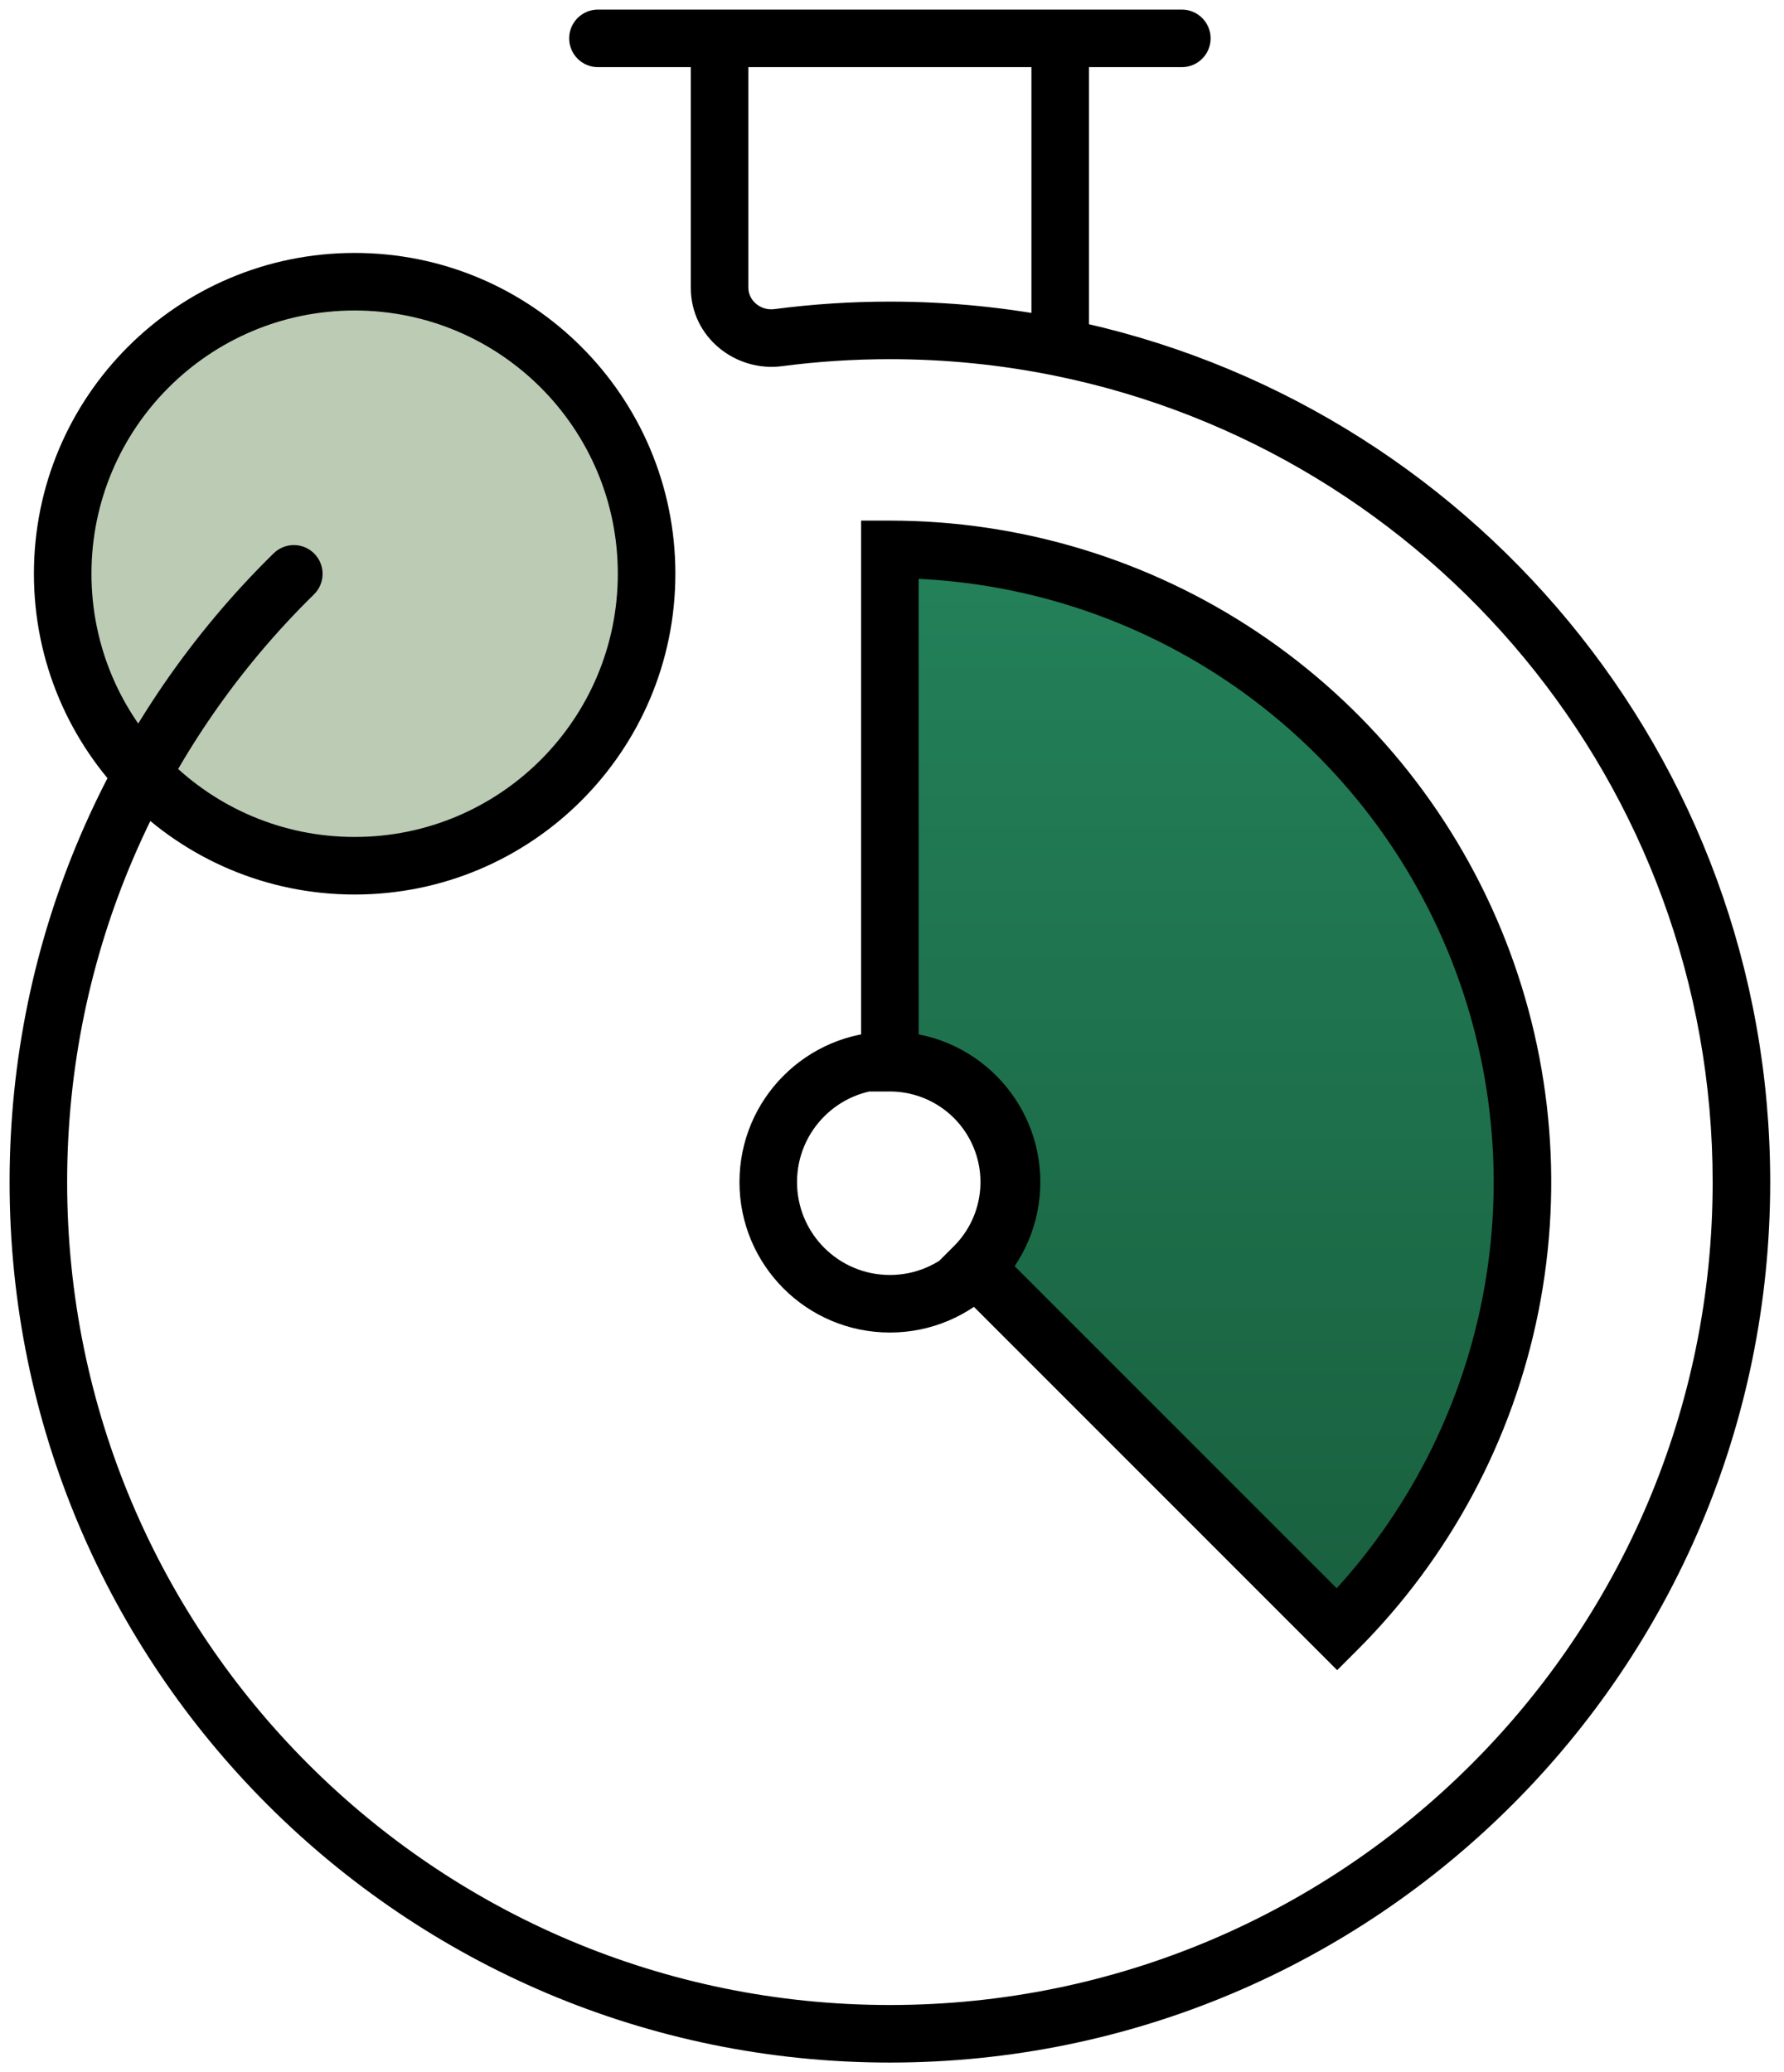
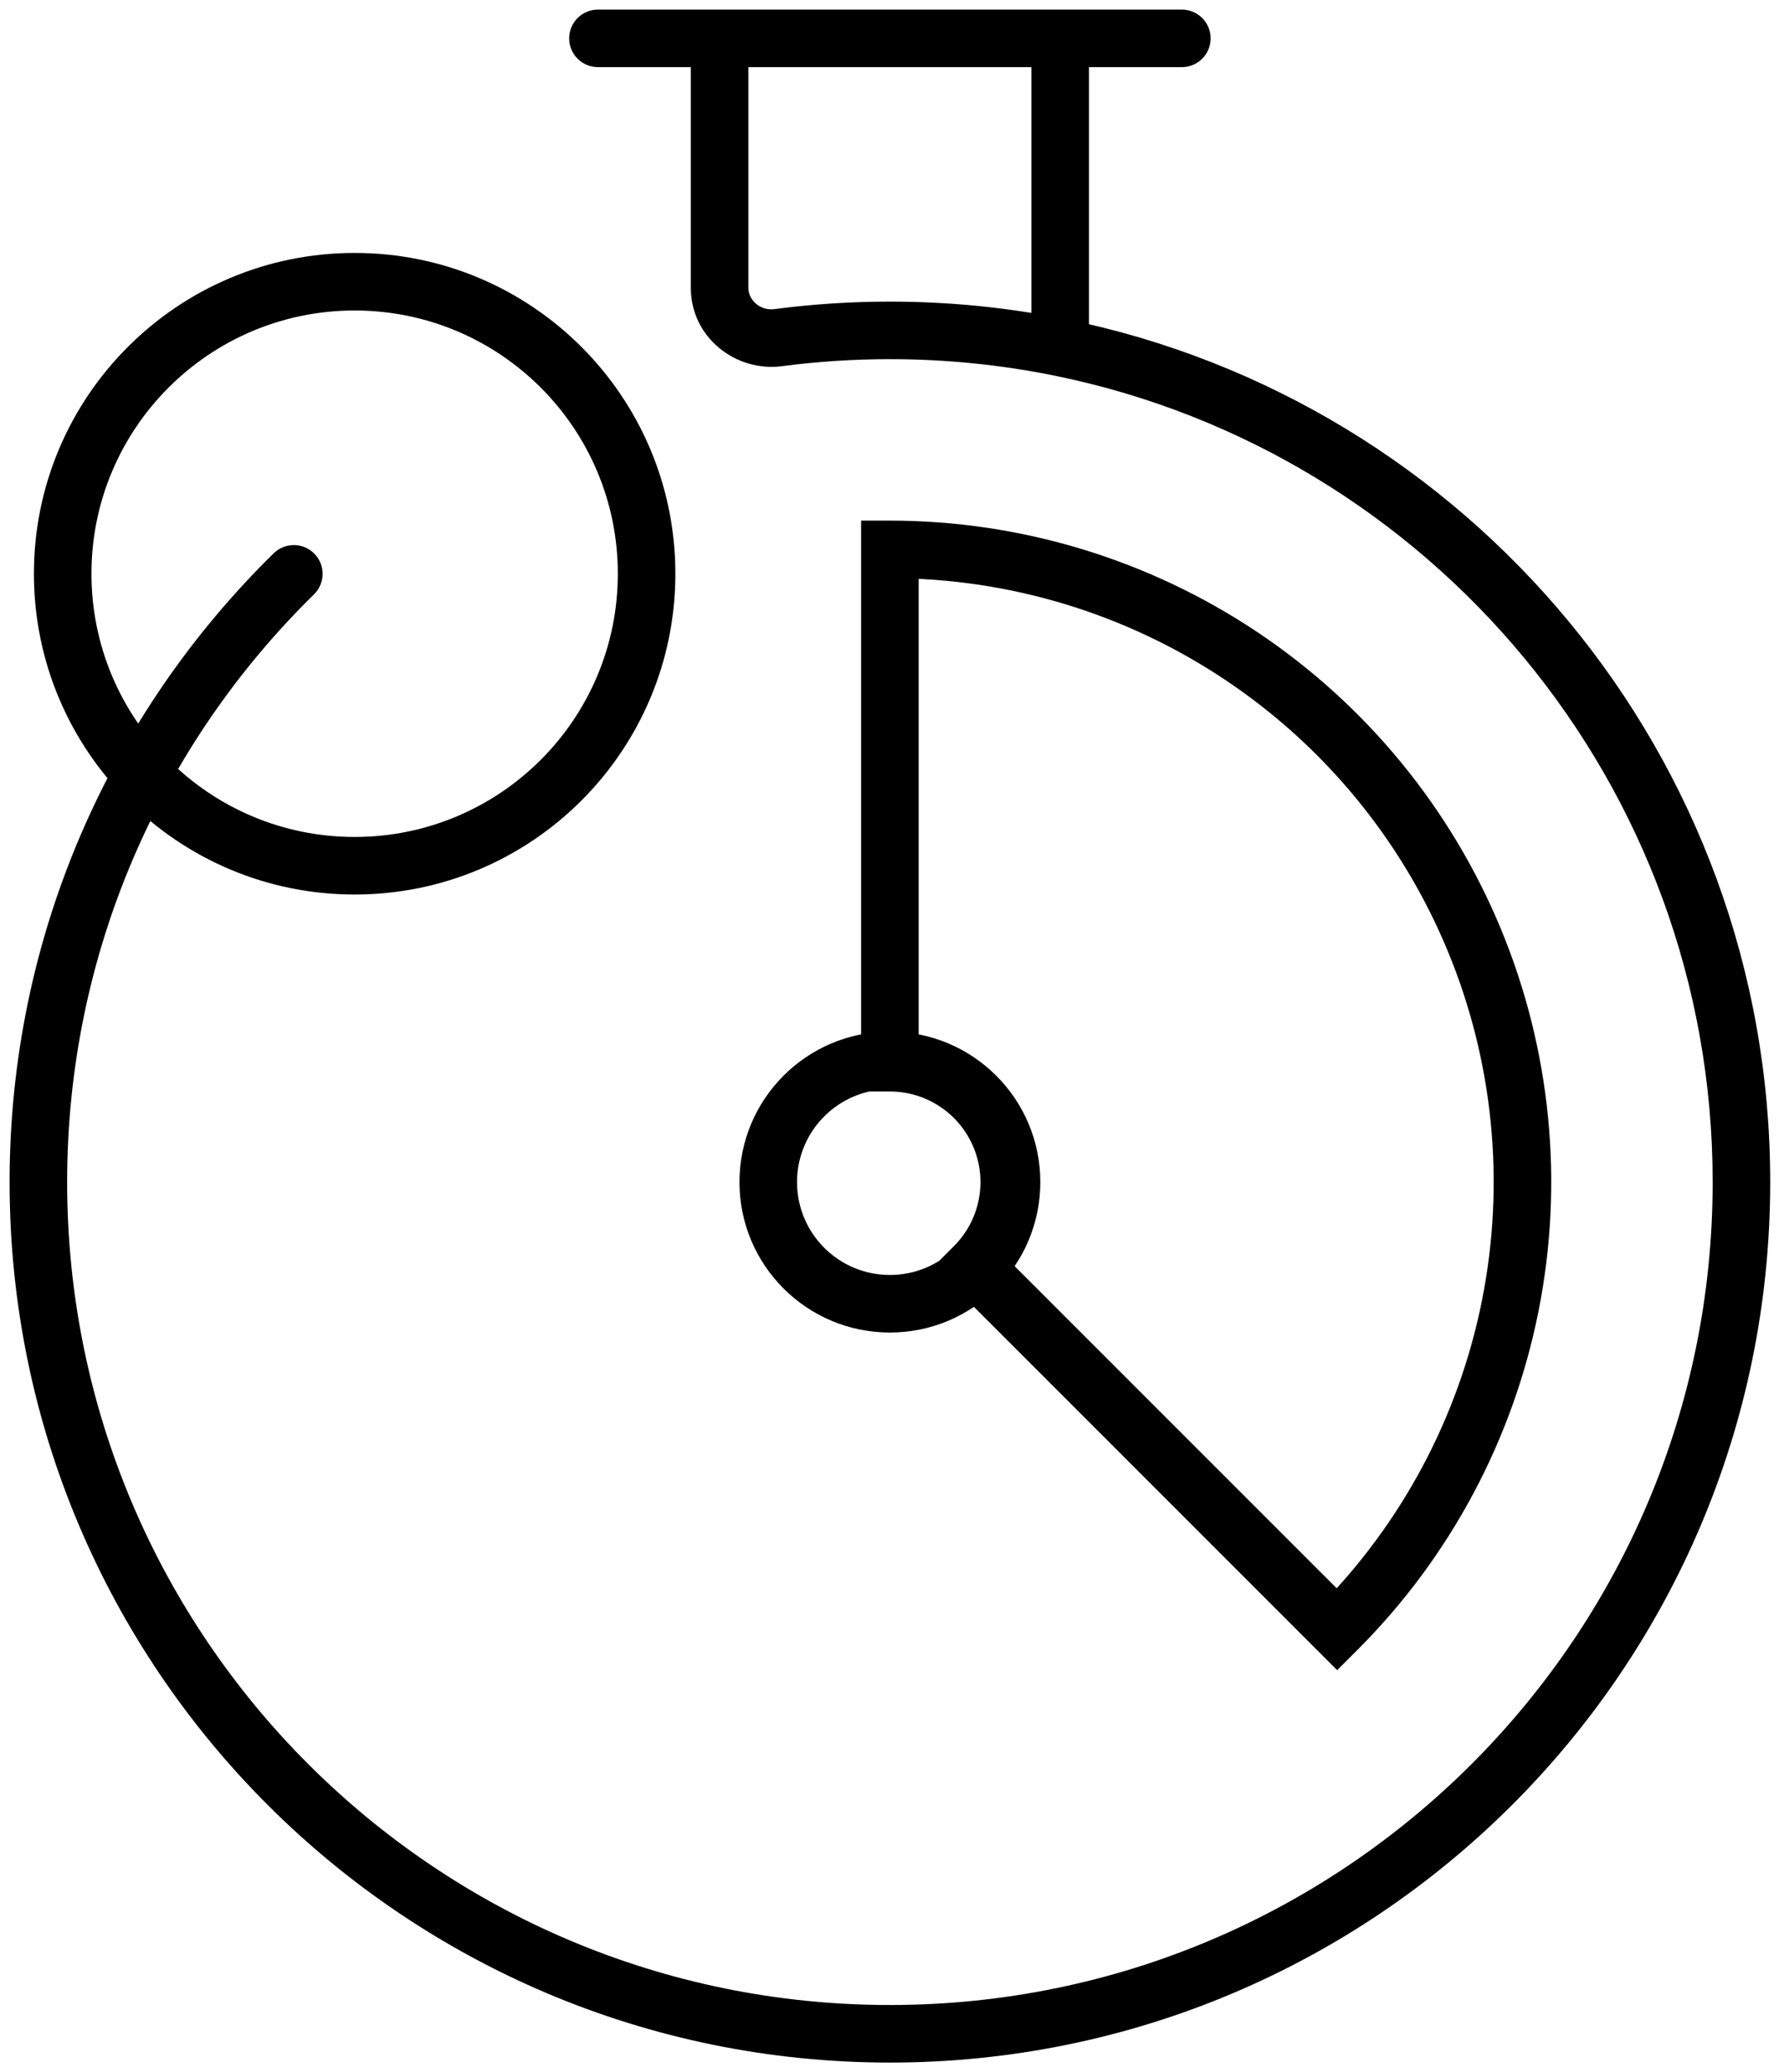
<svg xmlns="http://www.w3.org/2000/svg" fill="none" height="100%" overflow="visible" preserveAspectRatio="none" style="display: block;" viewBox="0 0 93 108" width="100%">
  <g id="Vector">
-     <path d="M33.707 29.902C33.707 38.308 26.893 45.122 18.488 45.122C10.082 45.122 3.268 38.308 3.268 29.902C3.268 21.497 10.082 14.683 18.488 14.683C26.893 14.683 33.707 21.497 33.707 29.902Z" fill="#BBCBB4" />
-     <path d="M69.707 84.927C74.319 80.315 77.46 74.44 78.732 68.043C80.005 61.646 79.352 55.016 76.856 48.99C74.36 42.965 70.133 37.815 64.71 34.191C59.288 30.568 52.912 28.634 46.39 28.634L46.39 55.388C47.621 55.388 48.824 55.753 49.847 56.437C50.87 57.12 51.667 58.092 52.138 59.229C52.609 60.366 52.732 61.617 52.492 62.824C52.252 64.03 51.66 65.139 50.789 66.009L69.707 84.927Z" fill="url(#paint0_linear_0_189)" />
    <path d="M69.707 84.927L68.647 85.988L69.707 87.048L70.768 85.988L69.707 84.927ZM46.39 28.634L46.39 27.134L44.89 27.134L44.89 28.634L46.39 28.634ZM46.39 55.388L44.89 55.388L44.89 56.888L46.39 56.888L46.39 55.388ZM50.789 66.009L49.729 64.948L48.668 66.009L49.729 67.07L50.789 66.009ZM31.171 0.5C30.342 0.5 29.671 1.172 29.671 2C29.671 2.828 30.342 3.5 31.171 3.5V0.5ZM61.61 3.5C62.438 3.5 63.11 2.828 63.11 2C63.11 1.172 62.438 0.5 61.61 0.5V3.5ZM40.572 17.597L40.767 19.085L40.767 19.085L40.572 17.597ZM16.367 30.98C16.959 30.4 16.968 29.45 16.388 28.859C15.808 28.267 14.859 28.258 14.267 28.838L16.367 30.98ZM55.268 18.108L54.97 19.578L54.97 19.578L55.268 18.108ZM68.159 85.5C68.745 86.085 69.694 86.085 70.28 85.5C70.866 84.914 70.866 83.964 70.28 83.378L68.159 85.5ZM33.707 29.902H32.207C32.207 37.48 26.065 43.622 18.488 43.622V45.122V46.622C27.722 46.622 35.207 39.136 35.207 29.902H33.707ZM18.488 45.122V43.622C10.911 43.622 4.768 37.48 4.768 29.902H3.268H1.768C1.768 39.136 9.254 46.622 18.488 46.622V45.122ZM3.268 29.902H4.768C4.768 22.325 10.911 16.183 18.488 16.183V14.683V13.183C9.254 13.183 1.768 20.669 1.768 29.902H3.268ZM18.488 14.683V16.183C26.065 16.183 32.207 22.325 32.207 29.902H33.707H35.207C35.207 20.669 27.722 13.183 18.488 13.183V14.683ZM69.707 84.927L70.768 85.988C75.59 81.166 78.873 75.023 80.203 68.336L78.732 68.043L77.261 67.75C76.047 73.856 73.049 79.464 68.647 83.866L69.707 84.927ZM78.732 68.043L80.203 68.336C81.534 61.648 80.851 54.716 78.242 48.416L76.856 48.99L75.47 49.565C77.852 55.316 78.475 61.645 77.261 67.75L78.732 68.043ZM76.856 48.99L78.242 48.416C75.632 42.117 71.213 36.733 65.544 32.944L64.71 34.191L63.877 35.439C69.053 38.897 73.088 43.813 75.47 49.565L76.856 48.99ZM64.71 34.191L65.544 32.944C59.874 29.156 53.209 27.134 46.39 27.134L46.39 28.634L46.39 30.134C52.615 30.134 58.701 31.98 63.877 35.439L64.71 34.191ZM46.39 28.634L44.89 28.634L44.89 55.388L46.39 55.388L47.89 55.388L47.89 28.634L46.39 28.634ZM46.39 55.388L46.39 56.888C47.324 56.888 48.237 57.165 49.013 57.684L49.847 56.437L50.68 55.19C49.41 54.341 47.917 53.888 46.39 53.888L46.39 55.388ZM49.847 56.437L49.013 57.684C49.79 58.203 50.395 58.94 50.752 59.803L52.138 59.229L53.524 58.655C52.94 57.244 51.95 56.038 50.68 55.19L49.847 56.437ZM52.138 59.229L50.752 59.803C51.11 60.666 51.203 61.615 51.021 62.531L52.492 62.824L53.963 63.116C54.261 61.618 54.108 60.066 53.524 58.655L52.138 59.229ZM52.492 62.824L51.021 62.531C50.839 63.447 50.389 64.288 49.729 64.948L50.789 66.009L51.85 67.07C52.93 65.99 53.666 64.614 53.963 63.116L52.492 62.824ZM50.789 66.009L49.729 67.07L68.647 85.988L69.707 84.927L70.768 83.866L51.85 64.948L50.789 66.009ZM90.781 61.61H89.281C89.281 85.297 70.078 104.5 46.39 104.5V106V107.5C71.735 107.5 92.281 86.954 92.281 61.61H90.781ZM46.39 106V104.5C22.703 104.5 3.5 85.297 3.5 61.61H2H0.5C0.5 86.954 21.046 107.5 46.39 107.5V106ZM31.171 2V3.5H37.512V2V0.5H31.171V2ZM37.512 2V3.5H55.268V2V0.5H37.512V2ZM55.268 2V3.5H61.61V2V0.5H55.268V2ZM37.512 15.004H39.012V2H37.512H36.012V15.004H37.512ZM40.572 17.597L40.767 19.085C42.607 18.844 44.484 18.72 46.39 18.72V17.22V15.72C44.353 15.72 42.346 15.852 40.378 16.11L40.572 17.597ZM2 61.61H3.5C3.5 49.611 8.425 38.766 16.367 30.98L15.317 29.909L14.267 28.838C5.773 37.165 0.5 48.773 0.5 61.61H2ZM55.268 2H53.768V18.108H55.268H56.768V2H55.268ZM46.39 17.22V18.72C49.33 18.72 52.199 19.015 54.97 19.578L55.268 18.108L55.567 16.637C52.6 16.035 49.532 15.72 46.39 15.72V17.22ZM55.268 18.108L54.97 19.578C74.546 23.551 89.281 40.862 89.281 61.61H90.781H92.281C92.281 39.407 76.514 20.89 55.567 16.637L55.268 18.108ZM37.512 15.004H36.012C36.012 17.584 38.351 19.401 40.767 19.085L40.572 17.597L40.378 16.11C39.614 16.21 39.012 15.631 39.012 15.004H37.512ZM46.39 67.951V66.451C43.716 66.451 41.549 64.284 41.549 61.61H40.049H38.549C38.549 65.941 42.059 69.451 46.39 69.451V67.951ZM40.049 61.61H41.549C41.549 58.936 43.716 56.768 46.39 56.768V55.268V53.768C42.059 53.768 38.549 57.279 38.549 61.61H40.049ZM46.39 55.268V56.768C49.064 56.768 51.232 58.936 51.232 61.61H52.732H54.232C54.232 57.279 50.721 53.768 46.39 53.768V55.268ZM50.874 66.094L49.814 67.154L68.159 85.5L69.219 84.439L70.28 83.378L51.935 65.033L50.874 66.094ZM52.732 61.61H51.232C51.232 62.947 50.691 64.155 49.814 65.033L50.874 66.094L51.935 67.154C53.352 65.737 54.232 63.775 54.232 61.61H52.732ZM50.874 66.094L49.814 65.033C48.936 65.911 47.728 66.451 46.39 66.451V67.951V69.451C48.555 69.451 50.518 68.572 51.935 67.154L50.874 66.094Z" fill="black" />
  </g>
  <defs>
    <linearGradient gradientUnits="userSpaceOnUse" id="paint0_linear_0_189" x1="46.39" x2="46.39" y1="2" y2="106">
      <stop stop-color="#289167" />
      <stop offset="1" stop-color="#155334" />
    </linearGradient>
  </defs>
</svg>